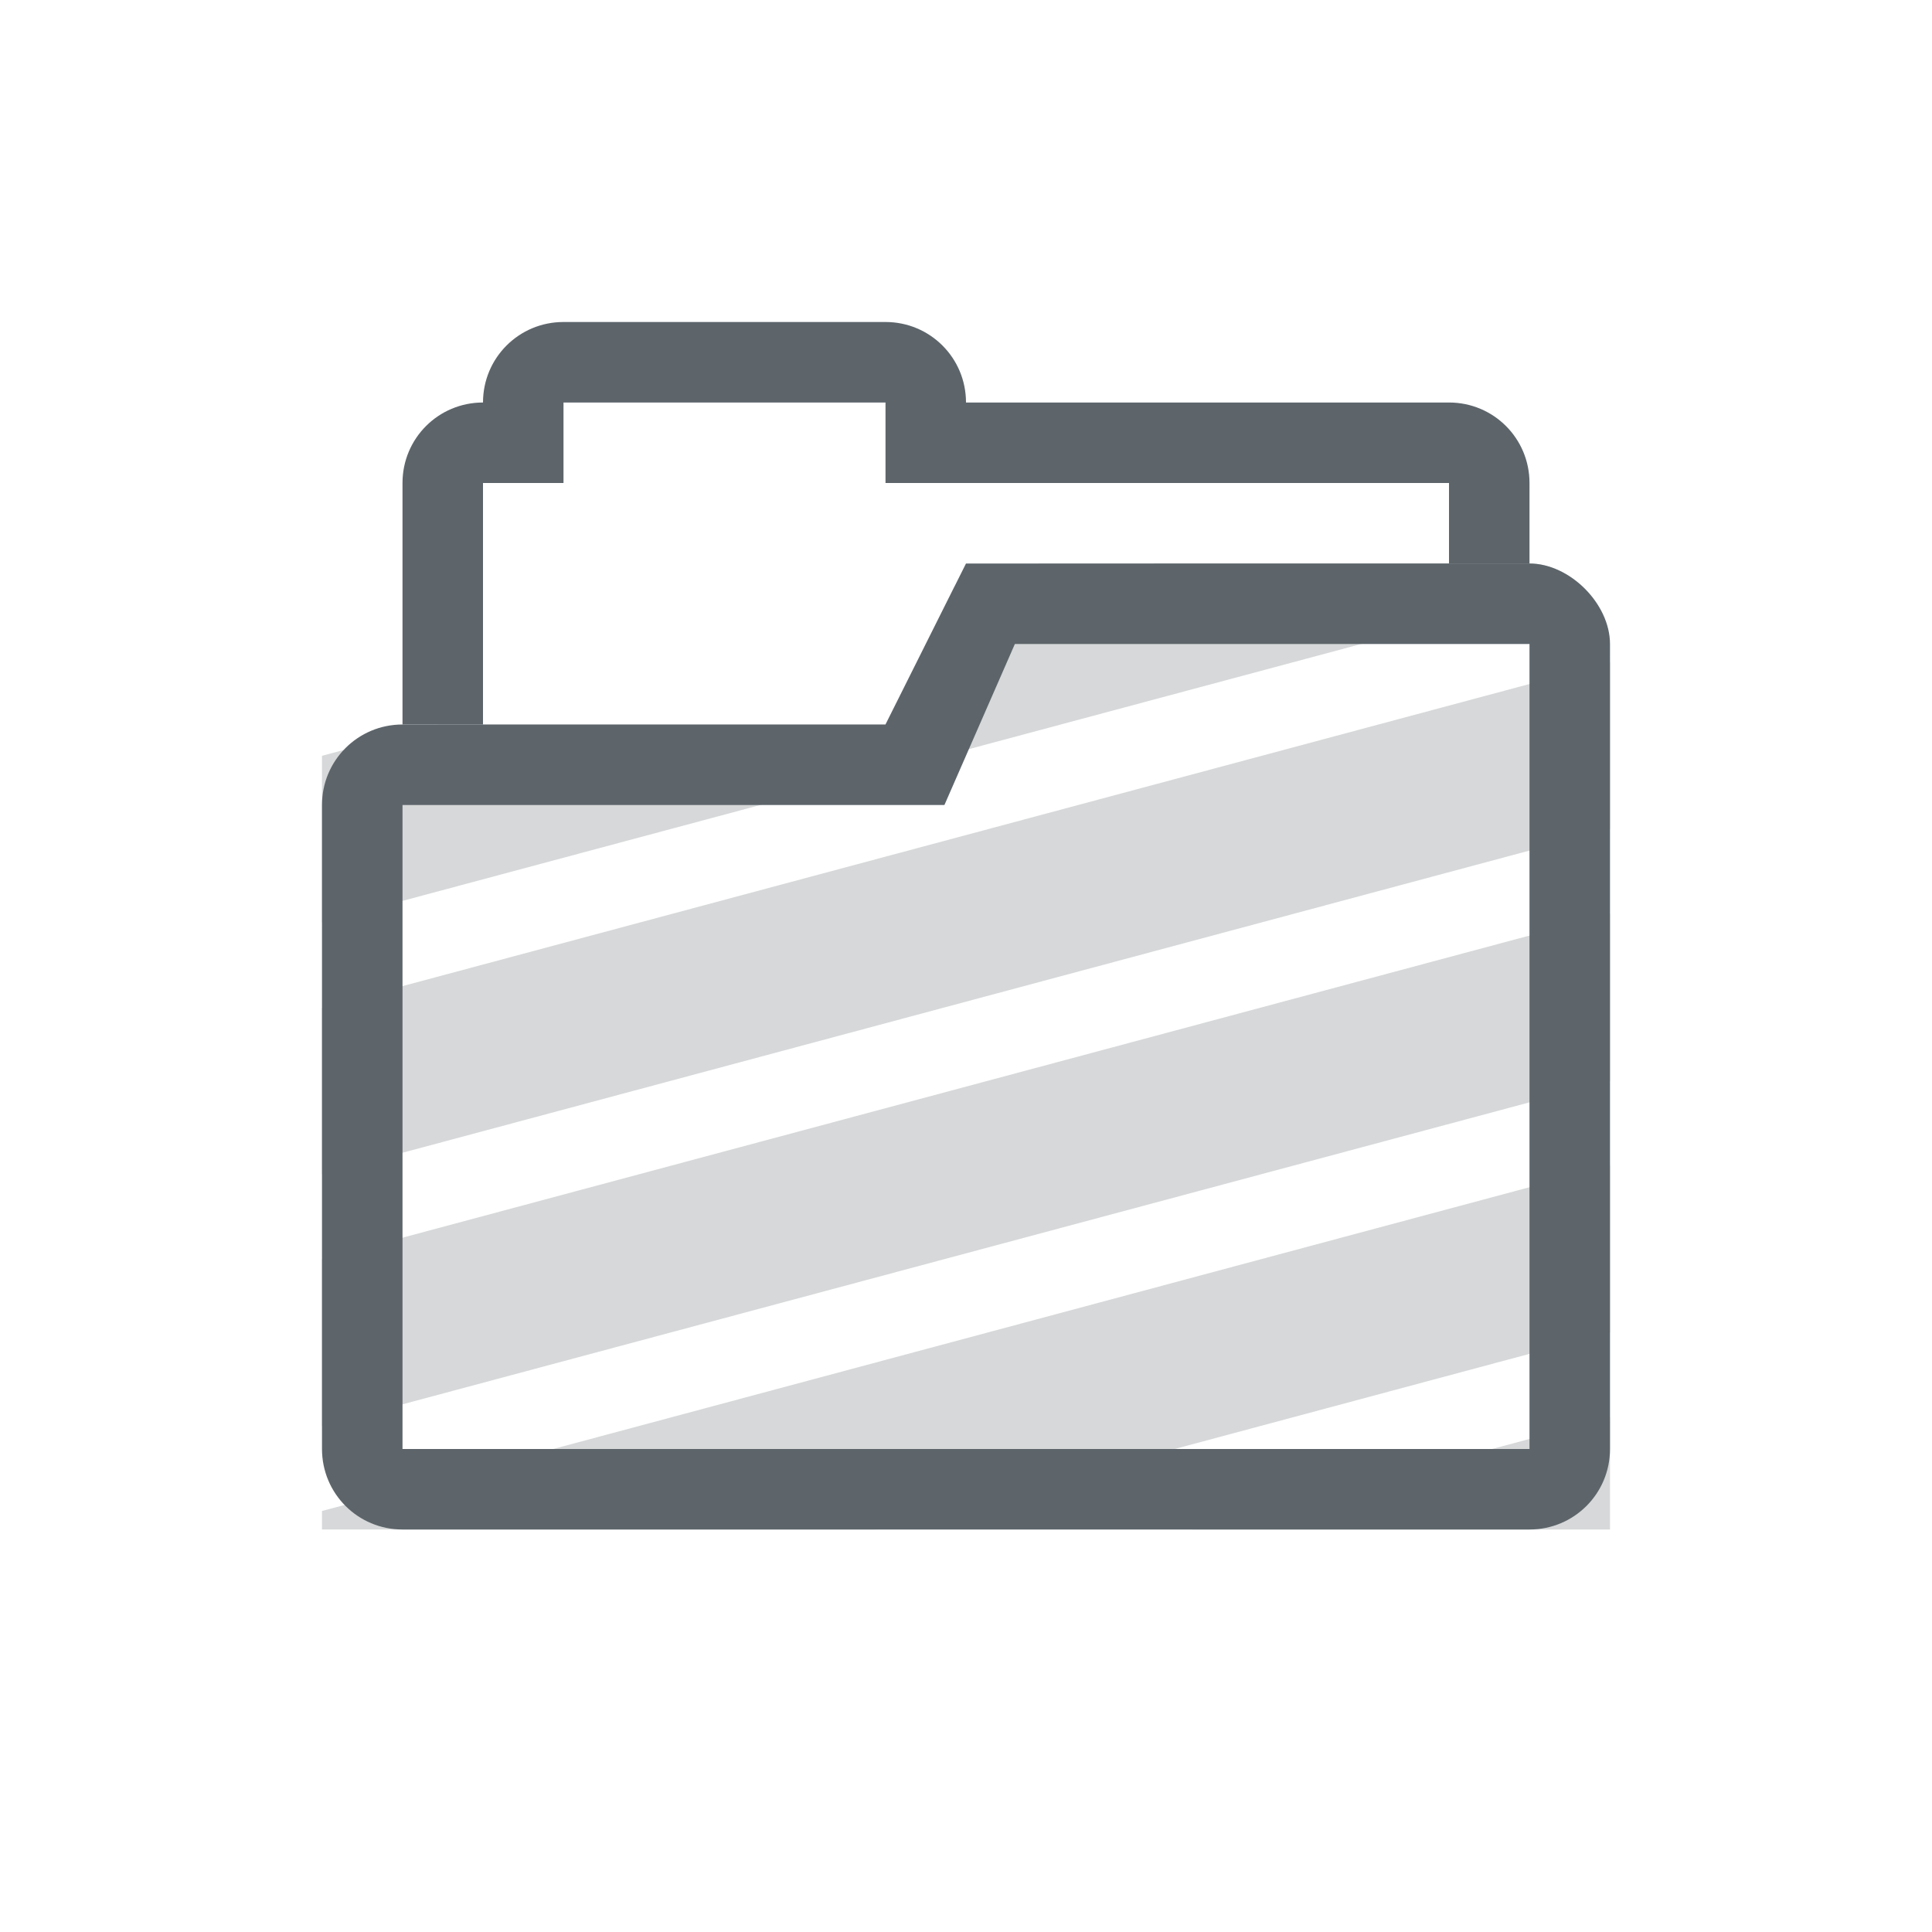
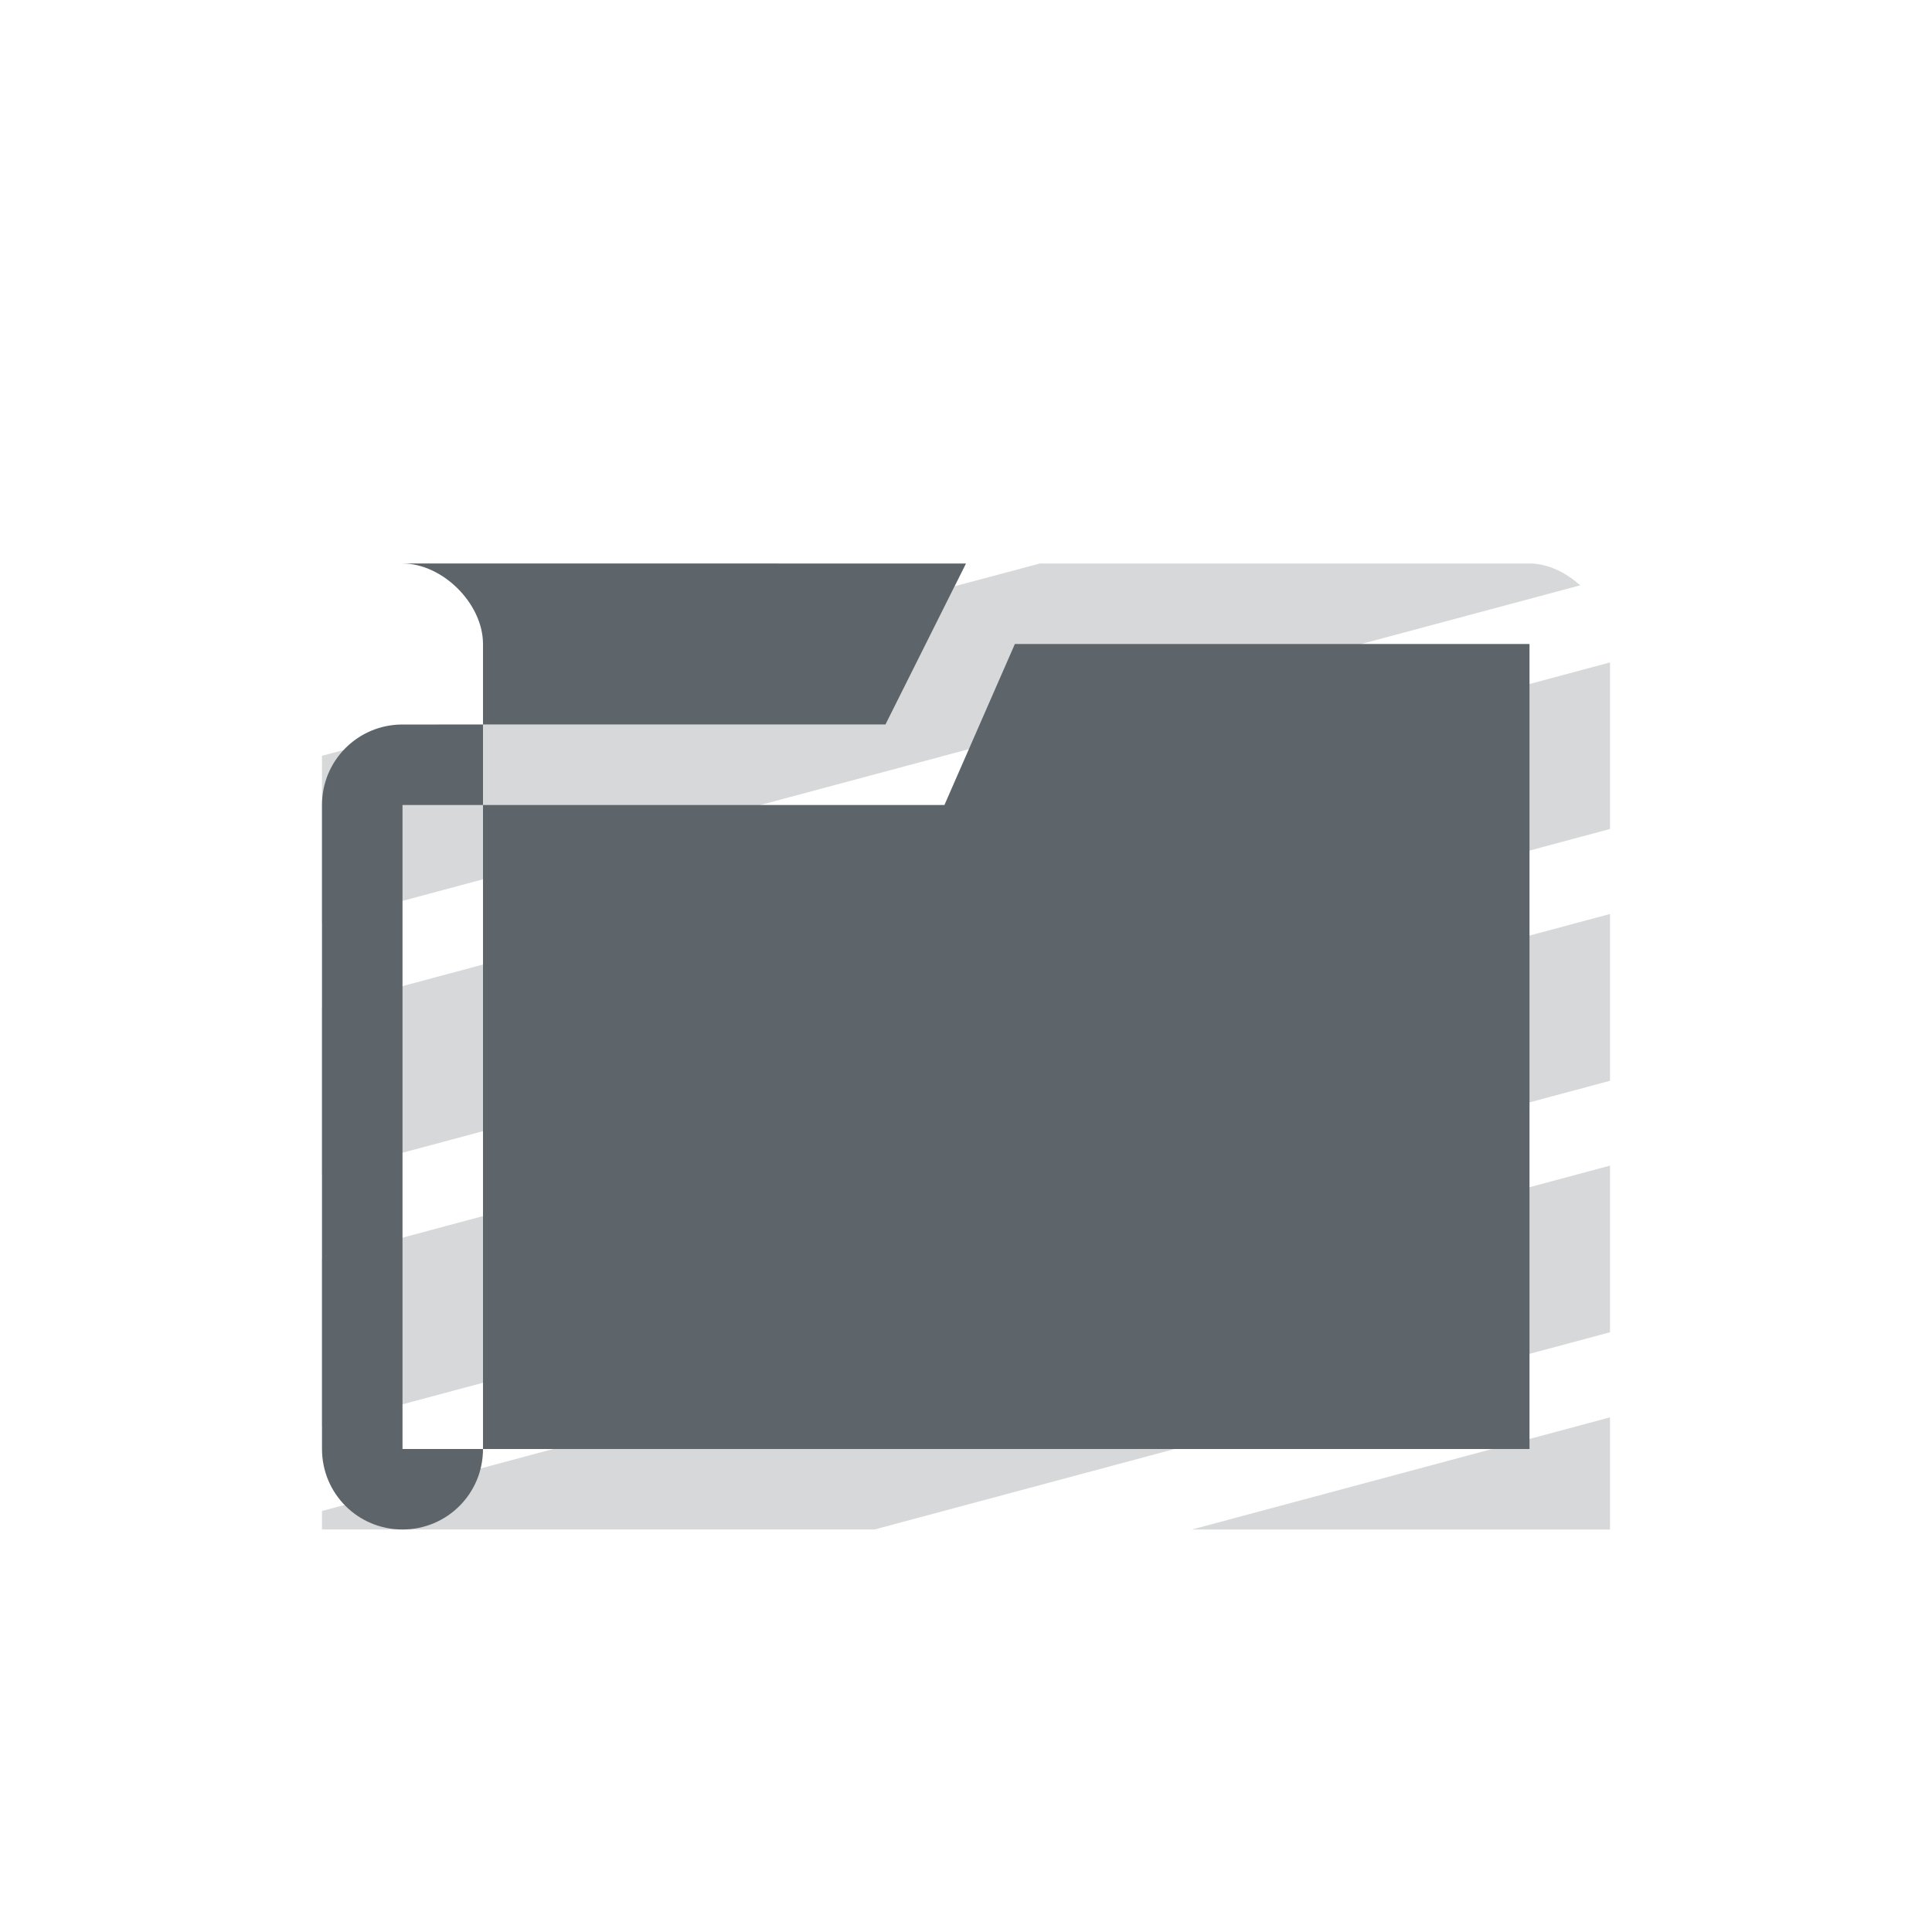
<svg xmlns="http://www.w3.org/2000/svg" width="24" height="24" version="1.1">
  <defs>
    <style id="current-color-scheme" type="text/css">.ColorScheme-Text { color:#5d656b; } .ColorScheme-Highlight { color:#5294e2; }</style>
  </defs>
  <g class="ColorScheme-Text" transform="translate(4,4)" fill="currentColor">
-     <path d="m3 0c-0.554 0-1 0.446-1 1-0.554 0-1 0.446-1 1v3h1v-3h1v-1h4v1h7v1h1v-1c0-0.554-0.446-1-1-1h-6c0-0.554-0.446-1-1-1z" style="paint-order:fill markers stroke" />
-     <path d="m8 3-1 2h-6c-0.554 0-1 0.446-1 1v8c0 0.554 0.446 1 1 1h14c0.554 0 1-0.446 1-1v-10c0-0.5-0.5-1-1-1zm0.607 1h6.393v10h-14v-8h6.732z" />
+     <path d="m8 3-1 2h-6c-0.554 0-1 0.446-1 1v8c0 0.554 0.446 1 1 1c0.554 0 1-0.446 1-1v-10c0-0.5-0.5-1-1-1zm0.607 1h6.393v10h-14v-8h6.732z" />
    <path d="m8.918 3-1.06 0.283-0.858 1.717h-5.547l-1.453 0.389v2.07l15.63-4.188c-0.18-0.16-0.401-0.271-0.63-0.271zm7.082 1.229-16 4.289v2.07l16-4.29v-2.07zm0 3.125-16 4.289v2.07l16-4.287zm0 3.126-16 4.29v0.23h6.863l9.137-2.45zm0 3.127-5.193 1.393h5.193z" opacity=".25" />
  </g>
</svg>